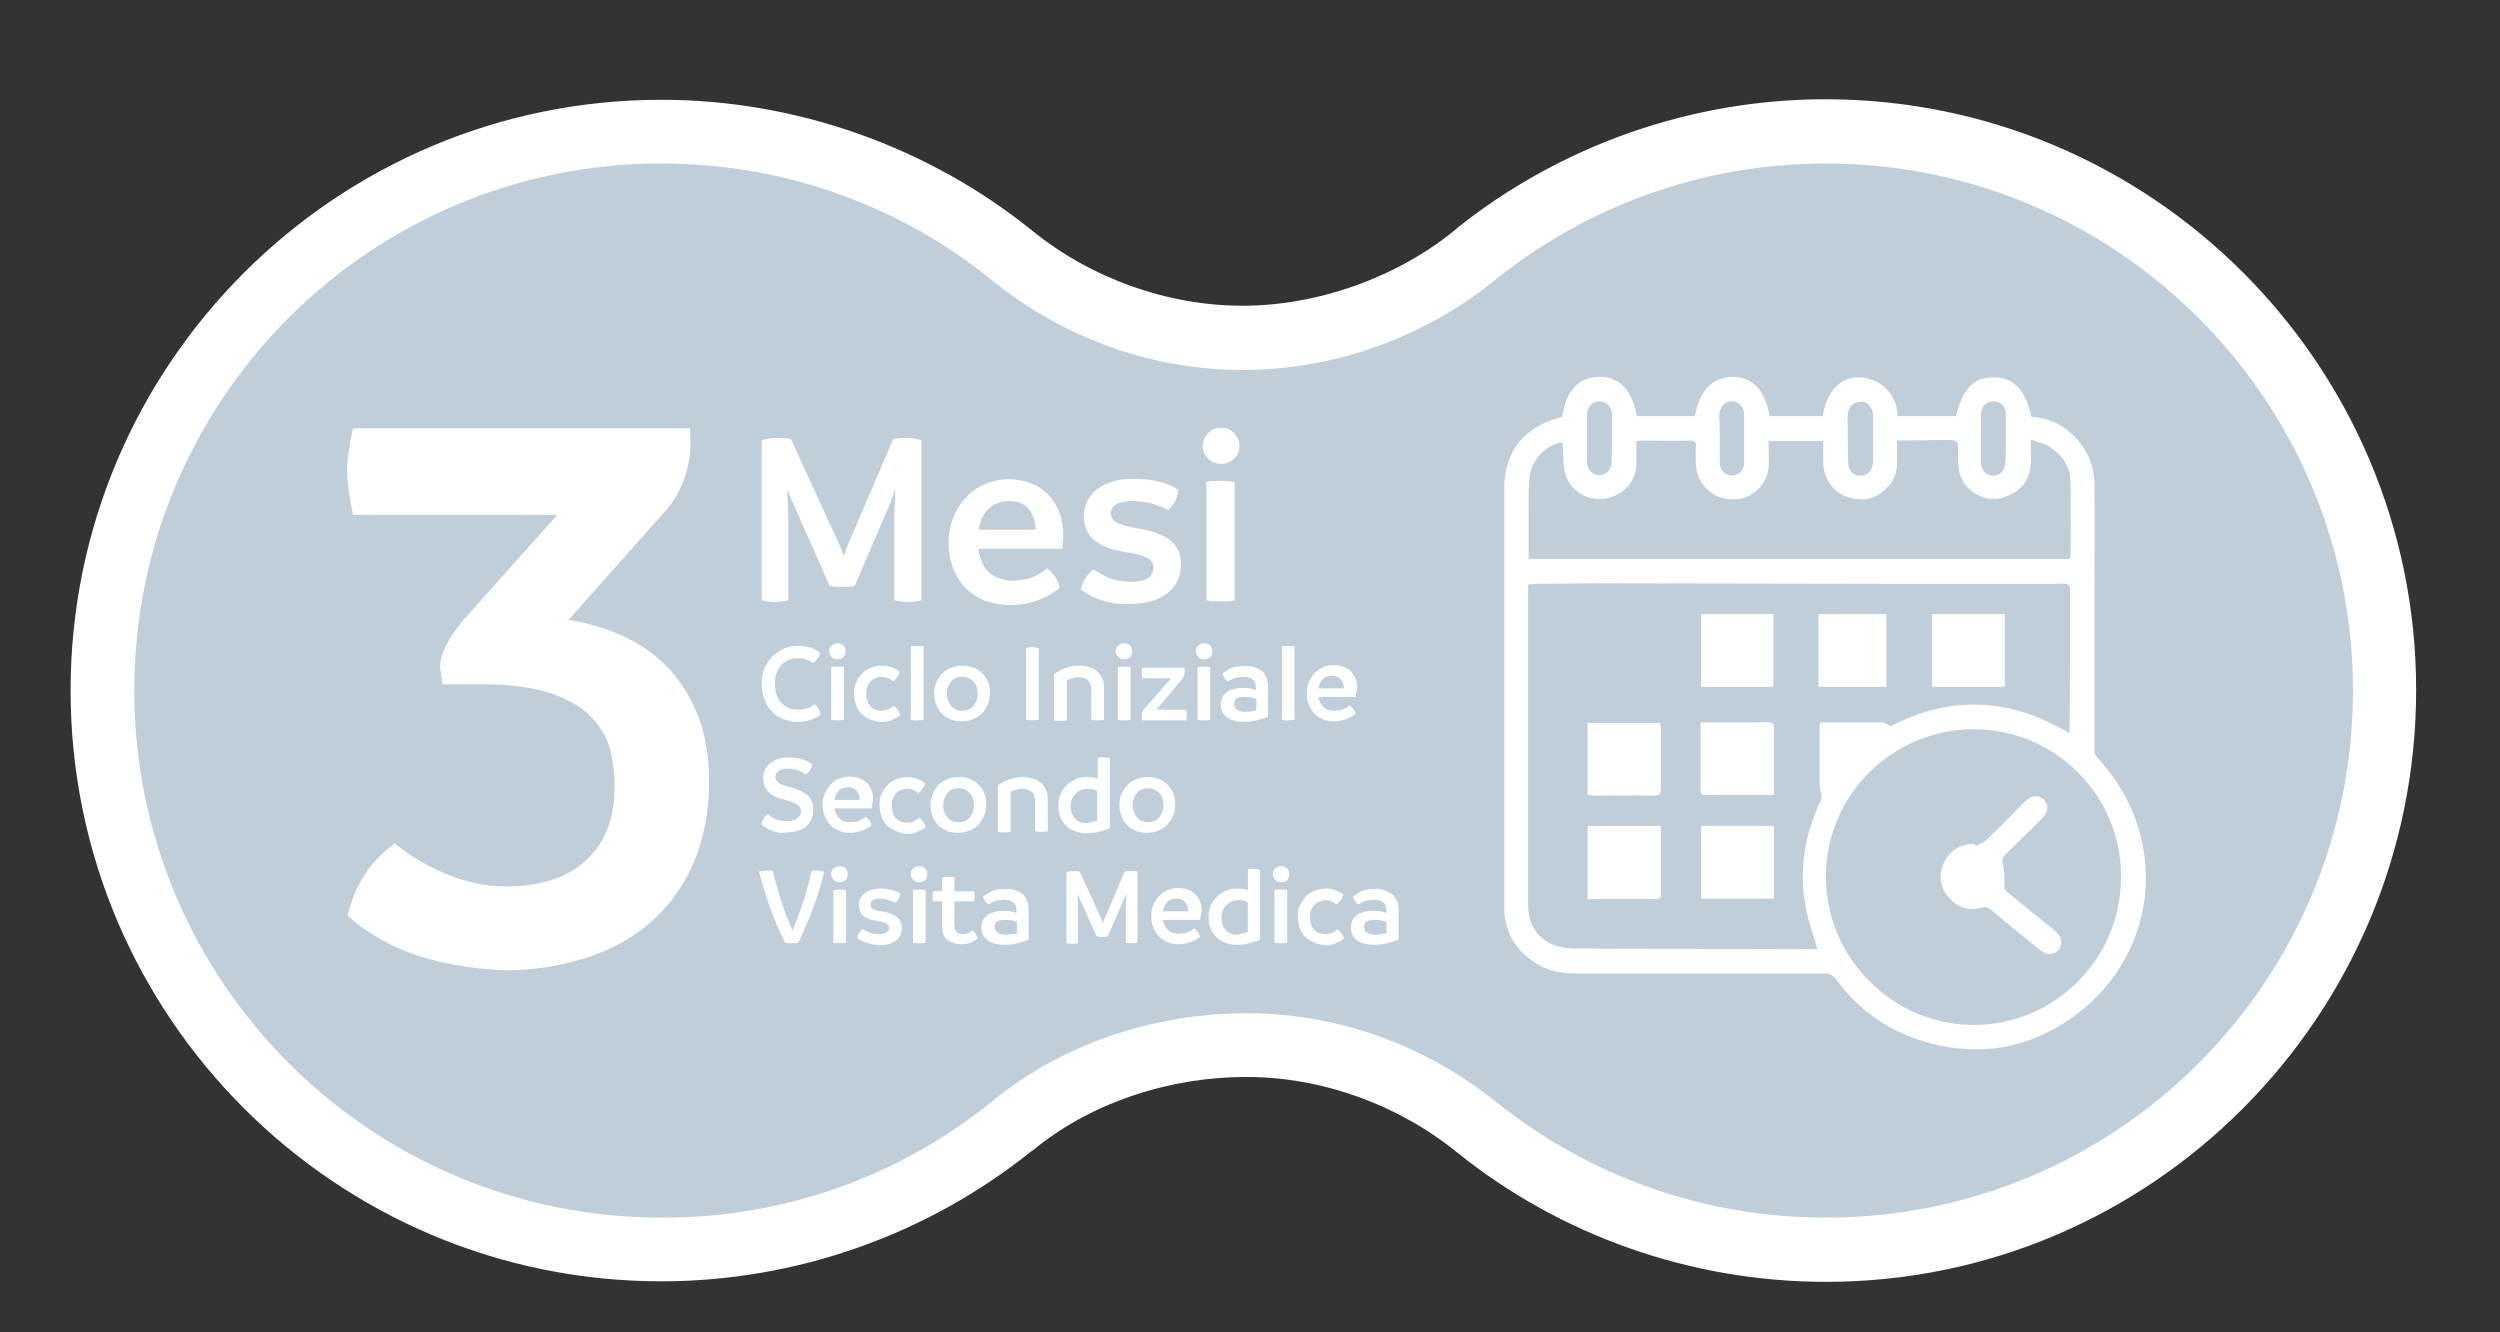
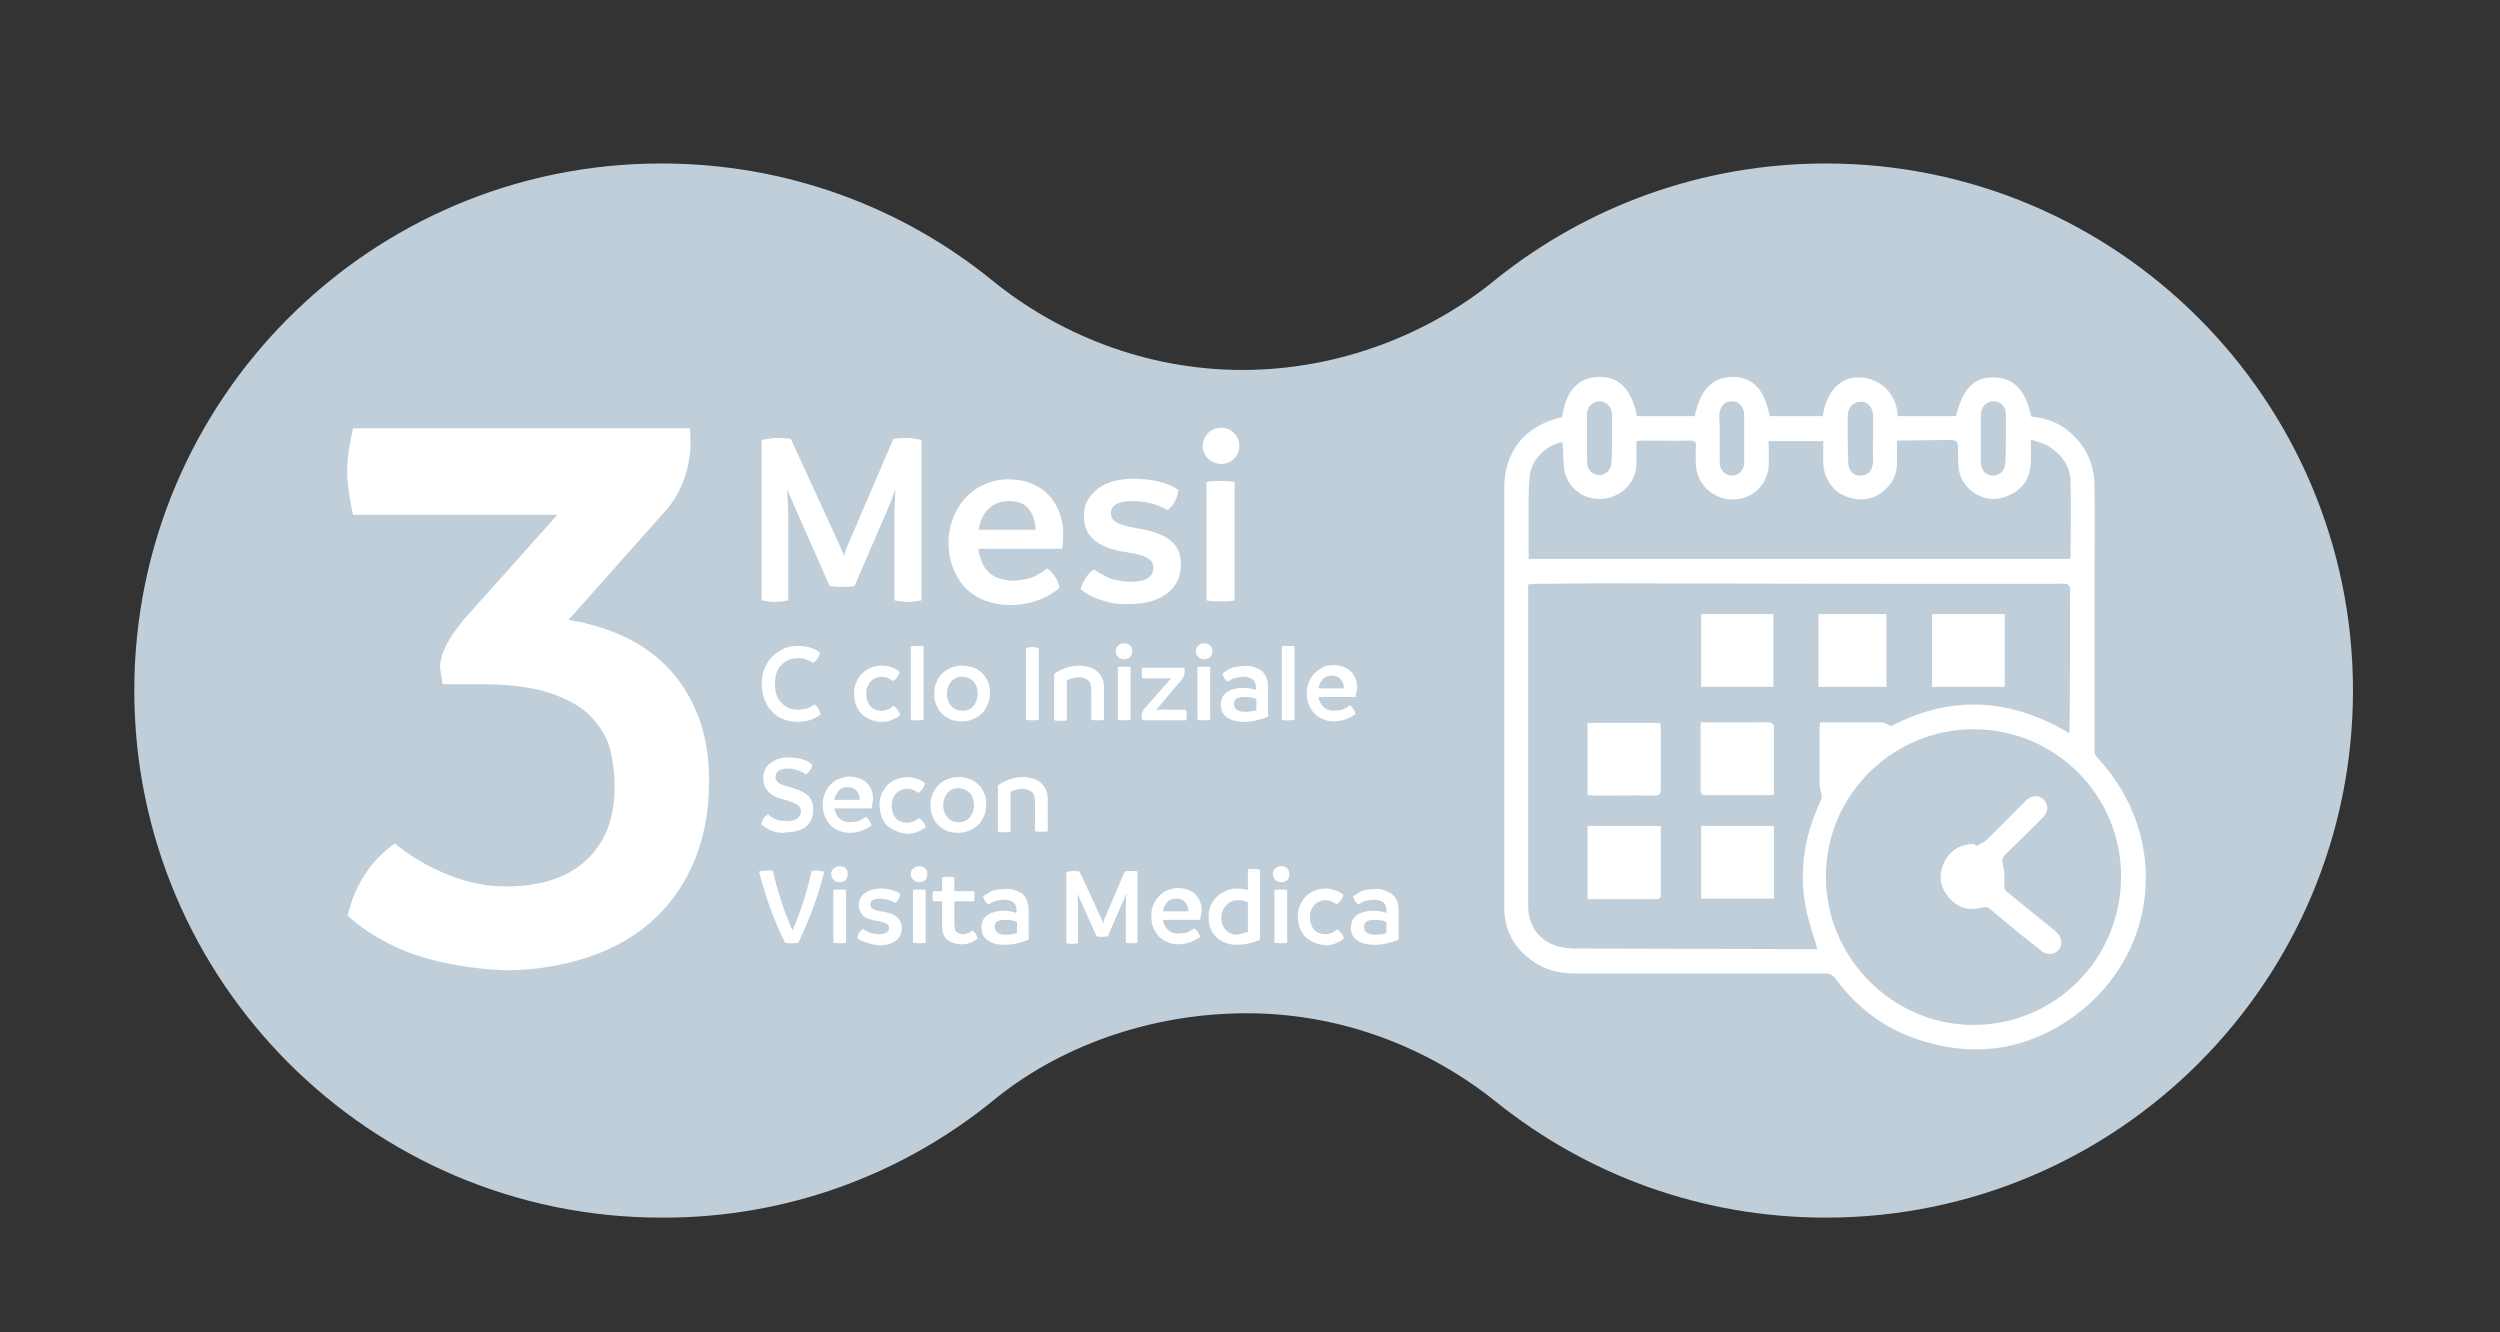
<svg xmlns="http://www.w3.org/2000/svg" version="1.1" id="Livello_1" x="0px" y="0px" viewBox="0 0 471 251" style="enable-background:new 0 0 471 251;" xml:space="preserve">
  <rect x="0" y="0" width="471" height="251" fill="#333333" stroke="none" />
  <style type="text/css">
	.st0{fill:#FFFFFF;}
	.st1{fill:#C0CEDA;}
</style>
-   <path class="st0" d="M344,241.5c-25.2,0-49.9-8.6-69.5-24.4c-11.1-9-25.5-14.2-39.6-14.2c-15.1,0-29.8,5.1-40.4,13.9l-0.2,0.1  c-19.7,15.8-44.4,24.5-69.7,24.5c-61.4,0-111.3-49.9-111.3-111.3S63.2,18.8,124.6,18.8c25.3,0,50.2,8.8,69.8,24.6  c11.2,9.1,25.6,14.2,39.7,14.2s29.2-5.3,40.3-14.5l0.2-0.2c19.6-15.6,44.2-24.2,69.3-24.2c61.4,0,111.3,49.9,111.3,111.3  S405.4,241.5,344,241.5L344,241.5L344,241.5z" />
  <path class="st1" d="M186.8,207.6c12.5-10.4,29.8-16.7,48.1-16.7s34.7,6.8,47.1,16.8c17,13.6,38.5,21.7,62,21.7  c54.9,0,99.3-44.5,99.3-99.3S398.8,30.8,344,30.8c-23.4,0-44.9,8.1-61.9,21.6c-12.5,10.4-29.7,17.3-48,17.3s-34.8-6.8-47.2-16.9  c-17-13.8-38.7-22-62.3-22c-54.9,0-99.3,44.5-99.3,99.3s44.5,99.3,99.3,99.3C148.2,229.5,169.8,221.3,186.8,207.6L186.8,207.6z" />
  <path class="st0" d="M294.3,78.6c0.7-4.9,3-7.5,6.9-7.6c3.8-0.1,6.2,2.3,7.2,7.4h10.9c1-5,3.3-7.3,7.1-7.4c3.8,0,6.1,2.4,7,7.4h10  c0.7-4.6,3.3-7.3,6.6-7.3c4-0.1,7.5,3.1,7.5,7.3h11c1.3-5.2,3.4-7.4,7.2-7.3c3.8,0.1,5.9,2.4,7,7.4c2.4,0.2,4.6,0.9,6.6,2.4  c3.4,2.6,5.2,6.1,5.3,10.4c0.1,6.6,0,13.2,0,19.8c0,10.1,0,20.2,0,30.4c0,0.4,0.2,0.9,0.5,1.2c14.3,15.3,11.6,38.5-6,49.9  c-8.6,5.5-17.9,6.5-27.6,3.3c-6.4-2.1-11.6-6-15.6-11.4c-0.6-0.8-1.2-1.2-2.3-1.1c-15.6,0-31.3,0-46.9,0c-3,0-5.8-0.7-8.2-2.5  c-3.3-2.4-5.1-5.7-5.1-9.9V92c0-6.8,3.7-11.6,10.4-13.3C293.8,78.7,294,78.7,294.3,78.6L294.3,78.6L294.3,78.6z M389.8,138.1  c0.1-0.2,0.1-0.3,0.1-0.3c0.1-9,0.1-18,0.1-27c0-0.3-0.4-0.8-0.7-0.8c-0.9-0.1-1.8,0-2.7,0c-9.6,0-19.3,0-28.9,0  c-18.8,0-37.5-0.1-56.2-0.1c-4.1,0-8.2,0.1-12.3,0.1c-0.4,0-0.8,0.1-1.3,0.1v60.6c0,3.8,2.2,6.8,6,7.7c0.9,0.2,1.9,0.3,2.9,0.3  c12.8,0,25.5,0.1,38.3,0.1h7.3c-0.7-2.4-1.5-4.6-2-6.9c-1.6-7.2-0.6-14.1,2.5-20.8c0.1-0.3,0.4-0.7,0.3-1c-0.1-0.9-0.4-1.8-0.4-2.7  c0-3.5,0-7,0-10.4c0-0.3,0.1-0.5,0.1-0.9c3.9,0,7.8,0,11.7,0c0.5,0,0.9,0.4,1.7,0.7C367.3,131,378.6,131.4,389.8,138.1L389.8,138.1  L389.8,138.1z M371.9,137.4c-14.8-0.1-27.9,11.9-27.9,27.8c0,15.2,12.5,27.8,27.6,27.9c15.5,0.1,27.9-12.4,28-27.7  C399.8,150,387.3,137.4,371.9,137.4L371.9,137.4L371.9,137.4z M357.4,83c0,1.6,0,2.9,0,4.3c0,1.8-0.7,3.5-2,4.7  c-2.1,2.1-4.6,2.6-7.4,1.6c-2.7-0.9-4.4-3.5-4.5-6.4c0-1.4,0-2.8,0-4.1h-10.3c0,1.7,0.1,3.3,0,5c-0.4,3.6-3.5,6.2-7.1,6  c-3.7-0.2-6.5-3.1-6.6-6.8c0-1-0.1-2.1,0-3.1c0.1-0.9-0.2-1.2-1.1-1.2c-3,0.1-6,0-9,0c-0.3,0-0.7,0.1-1.1,0.1c0,1.6,0,3.1,0,4.5  c-0.1,3.4-3,6.2-6.6,6.4c-3.5,0.2-6.6-2.3-7-5.7c-0.2-1.6-0.2-3.3-0.3-5c-2.9,0.4-5.9,3.2-6.2,6.4c-0.3,2.6-0.2,5.3-0.2,8  c0,2.5,0,4.9,0,7.6h102c0-0.3,0.1-0.5,0.1-0.7c0-4.6,0.1-9.1,0-13.7c0-3-1.6-5.2-4.1-6.8c-0.9-0.6-2.1-0.8-3.4-1.3  c0,1.8,0.1,3.1,0,4.4c-0.2,3.5-1.9,5.4-5.1,6.5c-3.5,1.2-7.6-1.2-8.4-4.9c-0.2-1.1-0.2-2.3-0.2-3.5c0-2.4,0-2.4-2.4-2.4L357.4,83  L357.4,83L357.4,83z M352.9,82.7v-4.2c0-1.7-1-2.9-2.4-2.8c-1.4,0-2.4,1.1-2.4,2.8c0,2.9,0,5.8,0.1,8.6c0,1.6,1,2.6,2.4,2.5  c1.3,0,2.2-1,2.3-2.6C352.9,85.5,352.8,84.1,352.9,82.7L352.9,82.7L352.9,82.7z M303.7,82.8c0-1.6,0-3.1,0-4.7c0-1.4-1-2.4-2.3-2.5  c-1.3,0-2.4,1-2.4,2.4c0,3,0,6,0,9c0,1.5,1,2.5,2.3,2.5s2.3-1,2.3-2.5C303.7,85.6,303.7,84.2,303.7,82.8L303.7,82.8L303.7,82.8z   M377.9,82.6c0-1.5,0-3,0-4.6c0-1.4-1-2.4-2.3-2.4c-1.3,0-2.4,1-2.4,2.5c0,3,0,6,0,9c0,1.5,1,2.5,2.3,2.5s2.3-1,2.3-2.5  C377.9,85.6,377.9,84.1,377.9,82.6L377.9,82.6L377.9,82.6z M324,82.5c0,1.5,0,3,0,4.6c0,1.5,1,2.5,2.3,2.5s2.3-1,2.3-2.5  c0-3,0-5.9,0-8.9c0-1.6-1-2.6-2.4-2.6c-1.3,0-2.2,1.1-2.3,2.6C324,79.6,324,81.1,324,82.5L324,82.5L324,82.5z" />
  <path class="st0" d="M364,115.7h13.7v13.7H364V115.7z" />
  <path class="st0" d="M299.1,155.6h13.8v12.7c0,0.5,0.1,1.1-0.8,1.1c-4.3,0-8.6,0-13,0V155.6z" />
  <path class="st0" d="M334.2,155.6v13.7h-13.7v-13.7H334.2z" />
  <path class="st0" d="M334.1,129.4h-13.6v-13.7h13.6V129.4z" />
  <path class="st0" d="M299.1,149.8v-13.6h13.7c0,0.4,0.1,0.8,0.1,1.1c0,3.8,0,7.5,0,11.3c0,0.9-0.2,1.3-1.2,1.3  c-3.8-0.1-7.6,0-11.4,0C299.9,149.8,299.6,149.8,299.1,149.8L299.1,149.8z" />
  <path class="st0" d="M320.4,136.1h10.1c1,0,1.9-0.1,2.9,0c0.3,0,0.8,0.4,0.8,0.6c0,4.3,0,8.6,0,13c-0.4,0.1-0.6,0.1-0.9,0.1  c-4,0-7.9,0-11.9,0c-0.7,0-1-0.2-1-0.9L320.4,136.1L320.4,136.1L320.4,136.1z" />
  <path class="st0" d="M355.4,129.4h-12.8v-13.7h12.8V129.4z" />
  <path class="st0" d="M372.3,159.4c0.7-0.4,1.4-0.6,2-1.2c2.5-2.4,4.8-4.8,7.2-7.2c1.2-1.2,2.5-1.3,3.5-0.4c1,1,1,2.4-0.3,3.6  c-2.3,2.3-4.6,4.6-7,6.9c-0.5,0.5-0.5,0.9-0.4,1.5c0.3,1.3,0.4,2.6,0.3,4c0,0.6,0,1,0.5,1.4c2.8,2.3,5.6,4.6,8.5,6.9  c0.3,0.3,0.7,0.5,1,0.9c0.9,0.9,1,2.2,0.3,3.1c-0.7,0.9-2.1,1.1-3.1,0.4c-1.7-1.3-3.3-2.6-5-4c-1.6-1.3-3.2-2.6-4.7-3.9  c-0.6-0.5-1.1-0.6-1.8-0.4c-2.5,0.7-4.7-0.1-6.3-2.1c-1.6-2-1.8-4.2-0.7-6.5c1.2-2.3,3.1-3.4,5.7-3.4  C372.1,159.2,372.2,159.3,372.3,159.4L372.3,159.4L372.3,159.4z" />
  <path class="st0" d="M84.3,181.5c-4-0.8-7.7-2-11-3.7c-3.3-1.7-5.9-3.5-7.8-5.3c1.4-5.9,4.4-10.4,8.9-13.6c3,2.5,6.3,4.4,10,5.9  c3.7,1.5,7.3,2.2,11,2.2c6.4,0,11.4-1.6,15-4.9s5.4-7.9,5.4-14c0-2.3-0.3-4.5-0.8-6.7s-1.7-4.2-3.4-6.1c-1.7-1.9-4.2-3.4-7.6-4.6  c-3.3-1.2-7.9-1.8-13.7-1.8h-6.9l-0.5-3.1c0-2.5,1.5-5.5,4.5-9.1L105,97H66.5c-0.7-3.4-1.1-6.2-1.1-8.3s0.4-4.9,1.1-8H130l0.1,2.6  c0,2.3-0.4,4.6-1.2,6.9c-0.8,2.3-2,4.3-3.4,5.9l-18.4,20.7c2.8,0.4,5.6,1.2,8.3,2.2c2.8,1.1,5.2,2.4,7.3,4c2.1,1.6,4,3.5,5.6,5.8  c1.6,2.3,2.9,4.9,3.9,8c0.9,3.1,1.4,6.5,1.4,10.2c0,5.9-1,11.1-3,15.7s-4.8,8.3-8.3,11.3s-7.6,5.1-12.3,6.6  c-4.6,1.4-9.5,2.2-14.7,2.2C92,182.7,88.3,182.3,84.3,181.5L84.3,181.5L84.3,181.5z" />
  <g>
    <g>
      <path class="st0" d="M173.6,82.9v30.2c-0.9,0.2-1.8,0.3-2.5,0.3s-1.6-0.1-2.6-0.3V96.5l0.2-4.4l-0.8,2.3l-6.9,16    c-0.8,0.1-1.6,0.2-2.4,0.2c-0.7,0-1.5-0.1-2.3-0.2l-7.1-16.1l-0.9-2.1l0.2,4.3v16.6c-0.9,0.2-1.7,0.3-2.5,0.3    c-0.7,0-1.6-0.1-2.5-0.3V82.9c1-0.2,2-0.4,2.9-0.4c1,0,1.8,0.1,2.6,0.2l9.4,20.5l0.6,1.5l0.5-1.5l8.8-20.5    c0.8-0.1,1.6-0.2,2.6-0.2S172.7,82.7,173.6,82.9L173.6,82.9L173.6,82.9z" />
      <path class="st0" d="M200.1,103.4h-15.8c0.2,1.3,0.6,2.5,1.2,3.5c0.7,1,1.5,1.6,2.5,2c1,0.3,1.9,0.5,2.7,0.5    c0.7,0,1.6-0.1,2.7-0.3s2.4-0.9,3.9-2c0.5,0.3,1,0.9,1.5,1.6s0.7,1.4,0.8,2.1c-2.6,2.1-5.8,3.2-9.3,3.2c-1.6,0-3.2-0.3-4.6-0.8    c-1.4-0.5-2.6-1.3-3.7-2.3c-1-1-1.8-2.3-2.4-3.8s-0.9-3.1-0.9-4.9c0-1.7,0.3-3.2,0.9-4.7s1.4-2.8,2.4-3.8c1-1.1,2.2-1.9,3.6-2.5    c1.4-0.6,2.9-0.9,4.4-0.9c1.4,0,2.8,0.2,4.1,0.7c1.3,0.5,2.4,1.2,3.3,2.1s1.6,2,2.1,3.2c0.5,1.3,0.8,2.6,0.8,4.1    C200.3,101.2,200.3,102.3,200.1,103.4L200.1,103.4L200.1,103.4z M195.1,99.8c0-1.4-0.4-2.7-1.2-3.8c-0.8-1.1-2.1-1.6-3.8-1.6    c-1.6,0-2.9,0.5-3.9,1.5s-1.6,2.3-1.8,3.9H195.1z" />
      <path class="st0" d="M208.3,113.3c-1.4-0.4-2.4-0.8-3.1-1.2c-0.7-0.4-1.3-0.8-1.6-1.1c0.2-0.8,0.5-1.5,1-2.2    c0.5-0.7,0.9-1.2,1.5-1.5c1.2,0.8,2.3,1.4,3.4,1.8c1.1,0.3,2.3,0.5,3.5,0.5c1.5,0,2.6-0.2,3.3-0.7s1-1.1,1-2    c0-0.8-0.4-1.4-1.2-1.8c-0.8-0.5-2.2-0.8-4.1-1.1c-2.7-0.4-4.6-1.2-5.9-2.3s-1.9-2.6-1.9-4.5c0-2.1,0.9-3.8,2.6-5.1s4-1.9,6.8-1.9    c1.8,0,3.5,0.2,5,0.6c1.5,0.4,2.6,0.9,3.4,1.5c-0.2,1.7-0.9,2.9-2,3.8c-2-1.1-4.2-1.7-6.6-1.7c-1.4,0-2.4,0.2-3.1,0.6    c-0.7,0.4-1,1-1,1.7s0.3,1.3,1,1.7c0.7,0.4,1.9,0.8,3.8,1.1c3.1,0.5,5.2,1.3,6.5,2.4c1.3,1.1,1.9,2.6,1.9,4.4    c0,2.3-0.9,4.2-2.6,5.5c-1.7,1.3-4.1,2-7.2,2C211.1,113.9,209.6,113.7,208.3,113.3L208.3,113.3L208.3,113.3z" />
      <path class="st0" d="M227.6,86.4c-0.7-0.7-1-1.5-1-2.4s0.4-1.8,1-2.4c0.7-0.7,1.5-1,2.5-1s1.7,0.3,2.4,1s1,1.5,1,2.4    s-0.3,1.7-1,2.4c-0.7,0.7-1.5,1-2.4,1S228.3,87.1,227.6,86.4C227.6,86.4,227.6,86.4,227.6,86.4z M227.3,113.1V90.8    c0.8-0.2,1.6-0.2,2.7-0.2s1.9,0.1,2.6,0.2v22.3c-0.7,0.2-1.6,0.2-2.6,0.2S228.1,113.3,227.3,113.1z" />
    </g>
    <path class="st0" d="M147.6,135.5c-0.9-0.3-1.6-0.8-2.2-1.5c-0.6-0.6-1.1-1.4-1.4-2.3c-0.3-0.9-0.5-1.8-0.5-2.9s0.2-1.9,0.5-2.8   c0.4-0.9,0.8-1.6,1.5-2.3c0.6-0.6,1.4-1.1,2.2-1.5s1.8-0.5,2.7-0.5c1.7,0,3,0.4,4.1,1.3c-0.1,0.4-0.2,0.7-0.5,1.1s-0.5,0.6-0.8,0.8   c-0.9-0.6-1.8-0.9-2.8-0.9c-1.3,0-2.3,0.4-3.2,1.3s-1.2,2.1-1.2,3.6c0,0.7,0.1,1.4,0.3,2s0.5,1.1,0.9,1.5c0.4,0.4,0.9,0.8,1.4,1   c0.5,0.2,1.1,0.3,1.7,0.3c0.6,0,1.1-0.1,1.6-0.2c0.5-0.1,1-0.4,1.5-0.8c0.4,0.2,0.6,0.5,0.8,0.8c0.2,0.3,0.3,0.7,0.4,1.1   c-1.1,0.9-2.6,1.4-4.4,1.4C149.4,136,148.4,135.8,147.6,135.5L147.6,135.5L147.6,135.5z" />
-     <path class="st0" d="M156.7,123.8c-0.3-0.3-0.5-0.7-0.5-1.1s0.1-0.8,0.5-1.1s0.7-0.4,1.1-0.4s0.8,0.2,1.1,0.4s0.4,0.7,0.4,1.1   s-0.1,0.8-0.4,1.1c-0.3,0.3-0.6,0.4-1.1,0.4S157,124.1,156.7,123.8L156.7,123.8z M156.6,135.6v-9.9c0.3-0.1,0.7-0.1,1.2-0.1   s0.9,0,1.2,0.1v9.9c-0.3,0.1-0.7,0.1-1.2,0.1S156.9,135.7,156.6,135.6z" />
    <path class="st0" d="M164.1,135.6c-0.6-0.2-1.2-0.6-1.7-1c-0.5-0.5-0.8-1-1.1-1.7c-0.2-0.6-0.4-1.4-0.4-2.2s0.1-1.5,0.4-2.1   c0.3-0.7,0.6-1.2,1.1-1.7c0.5-0.5,1-0.8,1.7-1.1s1.3-0.4,2.1-0.4c0.5,0,1.1,0.1,1.7,0.3c0.6,0.2,1.2,0.5,1.6,0.9   c-0.1,0.3-0.2,0.6-0.5,1c-0.2,0.3-0.5,0.6-0.8,0.7c-0.6-0.5-1.3-0.8-2.1-0.8c-0.4,0-0.7,0.1-1,0.2s-0.7,0.3-1,0.6   c-0.3,0.3-0.5,0.7-0.7,1.1s-0.2,0.9-0.2,1.3c0,0.6,0.1,1.2,0.4,1.8c0.3,0.5,0.6,0.9,1.1,1.1c0.5,0.2,0.9,0.3,1.4,0.3   c0.4,0,0.8-0.1,1.1-0.2s0.7-0.3,1.1-0.7c0.3,0.1,0.5,0.4,0.8,0.7c0.2,0.3,0.4,0.6,0.5,1c-0.4,0.4-0.9,0.6-1.5,0.9s-1.3,0.4-2,0.4   C165.5,136,164.8,135.9,164.1,135.6L164.1,135.6z" />
    <path class="st0" d="M171.6,135.6v-13.8c0.3-0.1,0.7-0.1,1.2-0.1s0.9,0,1.2,0.1v13.8c-0.3,0.1-0.7,0.1-1.2,0.1   C172.4,135.8,172,135.7,171.6,135.6z" />
    <path class="st0" d="M179.2,135.6c-0.6-0.3-1.2-0.6-1.7-1.1c-0.5-0.5-0.8-1-1.1-1.7s-0.4-1.4-0.4-2.1s0.1-1.4,0.4-2.1   c0.3-0.7,0.6-1.2,1.1-1.7c0.5-0.5,1-0.8,1.7-1.1s1.4-0.4,2.1-0.4s1.5,0.2,2.2,0.4c0.7,0.3,1.3,0.7,1.8,1.3s0.8,1.2,1,1.8   c0.2,0.6,0.2,1.2,0.2,1.7c0,0.7-0.1,1.4-0.4,2.1c-0.3,0.6-0.6,1.2-1.1,1.7c-0.5,0.5-1,0.8-1.7,1.1s-1.4,0.4-2.1,0.4   S179.8,135.8,179.2,135.6L179.2,135.6L179.2,135.6z M183.4,133c0.5-0.6,0.8-1.4,0.8-2.3s-0.3-1.8-0.8-2.3s-1.2-0.9-2.1-0.9   s-1.6,0.3-2.1,0.9s-0.8,1.4-0.8,2.3s0.3,1.7,0.8,2.3s1.2,0.9,2.1,0.9S182.9,133.6,183.4,133z" />
    <path class="st0" d="M193.3,135.6v-13.5c0.4-0.1,0.8-0.2,1.2-0.2s0.8,0.1,1.2,0.2v13.5c-0.4,0.1-0.8,0.1-1.2,0.1   S193.7,135.7,193.3,135.6L193.3,135.6z" />
    <path class="st0" d="M205.8,125.9c0.7,0.3,1.2,0.8,1.6,1.4s0.6,1.4,0.6,2.2v6.1c-0.3,0.1-0.7,0.1-1.2,0.1s-0.9,0-1.2-0.1v-5.5   c0-0.9-0.2-1.6-0.6-1.9c-0.4-0.4-1-0.6-1.8-0.6c-0.4,0-0.8,0.1-1.2,0.2s-0.7,0.2-1,0.4v7.5c-0.3,0.1-0.7,0.1-1.2,0.1   c-0.4,0-0.8,0-1.2-0.1V127c0.5-0.4,1.2-0.8,2-1.1c0.9-0.3,1.8-0.5,2.7-0.5S205.1,125.6,205.8,125.9L205.8,125.9L205.8,125.9z" />
    <path class="st0" d="M210.7,123.8c-0.3-0.3-0.5-0.7-0.5-1.1s0.1-0.8,0.5-1.1s0.7-0.4,1.1-0.4s0.8,0.2,1.1,0.4s0.4,0.7,0.4,1.1   s-0.1,0.8-0.4,1.1c-0.3,0.3-0.6,0.4-1.1,0.4S211,124.1,210.7,123.8L210.7,123.8z M210.6,135.6v-9.9c0.3-0.1,0.7-0.1,1.2-0.1   s0.9,0,1.2,0.1v9.9c-0.3,0.1-0.7,0.1-1.2,0.1S210.9,135.7,210.6,135.6z" />
    <path class="st0" d="M223.6,134.7c0,0.4-0.1,0.7-0.1,1h-8.3c-0.1-0.2-0.1-0.5-0.1-0.8c0-0.6,0.2-1.1,0.7-1.6l4.4-5l0.4-0.5h-5.4   c-0.1-0.4-0.1-0.7-0.1-1s0-0.6,0.1-1h7.9c0.1,0.2,0.1,0.4,0.1,0.7c0,0.3-0.1,0.6-0.2,0.9c-0.1,0.3-0.3,0.6-0.5,0.8l-4.3,5.1   l-0.4,0.4h5.5C223.6,133.9,223.6,134.3,223.6,134.7L223.6,134.7L223.6,134.7z" />
    <path class="st0" d="M225.8,123.8c-0.3-0.3-0.5-0.7-0.5-1.1s0.1-0.8,0.5-1.1s0.7-0.4,1.1-0.4s0.8,0.2,1.1,0.4   c0.3,0.3,0.4,0.7,0.4,1.1s-0.1,0.8-0.4,1.1c-0.3,0.3-0.6,0.4-1.1,0.4S226.1,124.1,225.8,123.8L225.8,123.8z M225.6,135.6v-9.9   c0.3-0.1,0.7-0.1,1.2-0.1s0.9,0,1.2,0.1v9.9c-0.3,0.1-0.7,0.1-1.2,0.1S226,135.7,225.6,135.6z" />
    <path class="st0" d="M236.3,125.7c0.6,0.2,1,0.4,1.4,0.7s0.7,0.8,0.9,1.3s0.3,1.1,0.3,1.9v5.4c-0.6,0.3-1.3,0.5-2.1,0.7   c-0.8,0.2-1.6,0.3-2.4,0.3c-1.4,0-2.5-0.3-3.3-0.9s-1.1-1.4-1.1-2.4c0-0.4,0.1-0.7,0.2-1.1c0.1-0.4,0.4-0.7,0.7-1s0.8-0.6,1.3-0.7   c0.6-0.2,1.2-0.3,1.9-0.3c0.9,0,1.8,0.1,2.5,0.4v-0.6c0-0.6-0.2-1.1-0.6-1.4c-0.4-0.3-1-0.5-1.8-0.5c-0.4,0-0.9,0.1-1.4,0.2   c-0.5,0.1-1,0.4-1.4,0.7c-0.3-0.1-0.5-0.4-0.7-0.6c-0.2-0.3-0.3-0.6-0.4-0.9c0.4-0.3,0.9-0.7,1.6-1s1.5-0.4,2.4-0.4   C235.1,125.4,235.7,125.5,236.3,125.7L236.3,125.7L236.3,125.7z M233,133.7c0.4,0.3,0.9,0.4,1.6,0.4s1.4-0.1,2.1-0.3v-2.1   c-0.6-0.3-1.4-0.4-2.3-0.4c-0.6,0-1.1,0.1-1.4,0.3c-0.4,0.2-0.5,0.6-0.5,1S232.6,133.5,233,133.7L233,133.7L233,133.7z" />
    <path class="st0" d="M241.5,135.6v-13.8c0.3-0.1,0.7-0.1,1.2-0.1s0.9,0,1.2,0.1v13.8c-0.3,0.1-0.7,0.1-1.2,0.1   C242.3,135.8,241.9,135.7,241.5,135.6z" />
    <path class="st0" d="M255.4,131.3h-7c0.1,0.6,0.3,1.1,0.6,1.5s0.7,0.7,1.1,0.9c0.4,0.1,0.8,0.2,1.2,0.2c0.3,0,0.7-0.1,1.2-0.1   c0.5-0.1,1.1-0.4,1.8-0.9c0.2,0.1,0.5,0.4,0.7,0.7s0.3,0.6,0.4,0.9c-1.2,0.9-2.6,1.4-4.1,1.4c-0.7,0-1.4-0.1-2-0.4   c-0.6-0.2-1.2-0.6-1.6-1s-0.8-1-1.1-1.7s-0.4-1.4-0.4-2.2s0.1-1.4,0.4-2.1s0.6-1.2,1.1-1.7c0.5-0.5,1-0.8,1.6-1.1s1.3-0.4,1.9-0.4   c0.6,0,1.2,0.1,1.8,0.3s1.1,0.5,1.5,0.9s0.7,0.9,0.9,1.4s0.3,1.2,0.3,1.8C255.5,130.3,255.5,130.8,255.4,131.3L255.4,131.3   L255.4,131.3z M253.2,129.7c0-0.6-0.2-1.2-0.6-1.7s-0.9-0.7-1.7-0.7c-0.7,0-1.3,0.2-1.7,0.7c-0.4,0.4-0.7,1-0.8,1.7H253.2z" />
    <path class="st0" d="M146.4,156.8c-0.6-0.1-1.2-0.3-1.7-0.6s-0.9-0.6-1.3-0.9c0.1-0.3,0.2-0.6,0.4-1s0.5-0.6,0.9-0.9   c0.3,0.3,0.7,0.6,1.1,0.8c0.4,0.2,0.9,0.4,1.3,0.4s0.8,0.1,1.2,0.1c0.9,0,1.5-0.2,1.9-0.5c0.4-0.3,0.7-0.8,0.7-1.3s-0.2-1-0.7-1.3   c-0.5-0.3-1.2-0.6-2.2-0.9c-1.5-0.3-2.5-0.8-3.2-1.5s-1-1.5-1-2.6c0-1.2,0.4-2.1,1.3-2.8c0.9-0.7,2-1.1,3.4-1.1   c1.9,0,3.4,0.4,4.5,1.3c0,0.4-0.1,0.7-0.4,1.1c-0.2,0.4-0.5,0.6-0.8,0.8c-1-0.7-2.1-1.1-3.4-1.1c-0.7,0-1.3,0.1-1.7,0.4   s-0.6,0.7-0.6,1.1c0,0.5,0.2,0.9,0.6,1.2s1.1,0.5,2.1,0.8c0.7,0.2,1.3,0.4,1.8,0.6c0.5,0.2,1,0.5,1.4,0.8c0.4,0.3,0.7,0.7,0.9,1.2   c0.2,0.5,0.3,1,0.3,1.6c0,0.7-0.1,1.3-0.3,1.8s-0.6,1-1,1.4c-0.4,0.4-1,0.6-1.6,0.8c-0.6,0.2-1.3,0.3-2.1,0.3   C147.6,157,147,156.9,146.4,156.8L146.4,156.8L146.4,156.8z" />
    <path class="st0" d="M164.2,152.3h-7c0.1,0.6,0.3,1.1,0.6,1.5s0.7,0.7,1.1,0.9c0.4,0.1,0.8,0.2,1.2,0.2c0.3,0,0.7-0.1,1.2-0.1   c0.5-0.1,1.1-0.4,1.8-0.9c0.2,0.1,0.5,0.4,0.7,0.7s0.3,0.6,0.4,0.9c-1.2,0.9-2.6,1.4-4.1,1.4c-0.7,0-1.4-0.1-2-0.4   c-0.6-0.2-1.2-0.6-1.6-1c-0.5-0.5-0.8-1-1.1-1.7s-0.4-1.4-0.4-2.2s0.1-1.4,0.4-2.1s0.6-1.2,1.1-1.7c0.5-0.5,1-0.9,1.6-1.1   s1.3-0.4,1.9-0.4c0.6,0,1.2,0.1,1.8,0.3s1.1,0.5,1.5,0.9s0.7,0.9,0.9,1.4s0.3,1.2,0.3,1.8C164.3,151.4,164.3,151.8,164.2,152.3   L164.2,152.3L164.2,152.3z M162,150.7c0-0.6-0.2-1.2-0.6-1.7s-0.9-0.7-1.7-0.7c-0.7,0-1.3,0.2-1.7,0.7s-0.7,1-0.8,1.7H162z" />
    <path class="st0" d="M168.9,156.6c-0.6-0.2-1.2-0.6-1.7-1c-0.5-0.5-0.8-1-1.1-1.7c-0.2-0.6-0.4-1.4-0.4-2.2s0.1-1.5,0.4-2.1   s0.6-1.2,1.1-1.7c0.5-0.5,1-0.8,1.7-1.1c0.6-0.2,1.3-0.4,2.1-0.4c0.5,0,1.1,0.1,1.7,0.3c0.6,0.2,1.2,0.5,1.6,0.9   c-0.1,0.3-0.2,0.6-0.5,1c-0.2,0.3-0.5,0.6-0.8,0.8c-0.6-0.5-1.3-0.8-2.1-0.8c-0.4,0-0.7,0.1-1,0.2s-0.7,0.3-1,0.6s-0.5,0.7-0.7,1.1   s-0.2,0.9-0.2,1.3c0,0.6,0.1,1.2,0.4,1.8c0.3,0.5,0.6,0.9,1.1,1.1c0.5,0.2,0.9,0.3,1.4,0.3c0.4,0,0.8-0.1,1.1-0.2s0.7-0.3,1.1-0.7   c0.3,0.1,0.5,0.4,0.8,0.7c0.2,0.3,0.4,0.6,0.5,1c-0.4,0.4-0.9,0.6-1.5,0.9s-1.3,0.4-2,0.4C170.2,157,169.5,156.9,168.9,156.6   L168.9,156.6z" />
    <path class="st0" d="M178.5,156.6c-0.6-0.3-1.2-0.6-1.7-1.1c-0.5-0.5-0.8-1-1.1-1.7s-0.4-1.4-0.4-2.1s0.1-1.4,0.4-2.1   c0.3-0.7,0.6-1.2,1.1-1.7c0.5-0.5,1-0.8,1.7-1.1c0.7-0.3,1.4-0.4,2.1-0.4s1.5,0.1,2.2,0.4c0.7,0.3,1.3,0.7,1.8,1.3   c0.5,0.6,0.8,1.2,1,1.8c0.2,0.6,0.2,1.2,0.2,1.7c0,0.7-0.1,1.4-0.4,2.1c-0.3,0.6-0.6,1.2-1.1,1.7c-0.5,0.5-1,0.8-1.7,1.1   s-1.4,0.4-2.1,0.4S179.1,156.8,178.5,156.6L178.5,156.6z M182.7,154c0.5-0.6,0.8-1.4,0.8-2.3s-0.3-1.8-0.8-2.3s-1.2-0.9-2.1-0.9   s-1.6,0.3-2.1,0.9s-0.8,1.4-0.8,2.3s0.3,1.7,0.8,2.3s1.2,0.9,2.1,0.9S182.2,154.6,182.7,154z" />
    <path class="st0" d="M195.2,146.9c0.7,0.3,1.2,0.8,1.6,1.4c0.4,0.6,0.6,1.4,0.6,2.2v6.1c-0.3,0.1-0.7,0.1-1.2,0.1s-0.9,0-1.2-0.1   v-5.5c0-0.9-0.2-1.6-0.6-1.9s-1-0.6-1.8-0.6c-0.4,0-0.8,0.1-1.2,0.2s-0.7,0.2-1,0.4v7.5c-0.3,0.1-0.7,0.1-1.2,0.1   c-0.4,0-0.8,0-1.2-0.1V148c0.5-0.4,1.2-0.8,2-1.1c0.9-0.3,1.8-0.5,2.7-0.5S194.5,146.6,195.2,146.9L195.2,146.9L195.2,146.9z" />
-     <path class="st0" d="M209.1,142.9V156c-0.5,0.3-1.2,0.5-2,0.7s-1.6,0.3-2.3,0.3c-0.8,0-1.6-0.1-2.2-0.4c-0.7-0.2-1.3-0.6-1.7-1   s-0.9-1-1.1-1.6c-0.3-0.7-0.4-1.4-0.4-2.2s0.1-1.5,0.4-2.2c0.3-0.7,0.7-1.2,1.2-1.7s1.1-0.8,1.7-1.1s1.4-0.4,2.1-0.4   c0.8,0,1.5,0.1,2,0.3v-3.9c0.3-0.1,0.7-0.1,1.2-0.1S208.7,142.8,209.1,142.9L209.1,142.9L209.1,142.9z M206.7,154.6V149   c-0.5-0.3-1.1-0.4-1.9-0.4c-0.5,0-1,0.1-1.5,0.4c-0.4,0.2-0.8,0.6-1.1,1.1c-0.3,0.5-0.5,1.1-0.5,1.8c0,1,0.3,1.7,0.8,2.3   c0.6,0.6,1.3,0.9,2.2,0.9C205.4,154.9,206.1,154.8,206.7,154.6L206.7,154.6L206.7,154.6z" />
-     <path class="st0" d="M214.1,156.6c-0.6-0.3-1.2-0.6-1.7-1.1c-0.5-0.5-0.8-1-1.1-1.7s-0.4-1.4-0.4-2.1s0.1-1.4,0.4-2.1   c0.3-0.7,0.6-1.2,1.1-1.7s1-0.8,1.7-1.1c0.7-0.3,1.4-0.4,2.1-0.4s1.5,0.1,2.2,0.4c0.7,0.3,1.3,0.7,1.8,1.3s0.8,1.2,1,1.8   c0.2,0.6,0.2,1.2,0.2,1.7c0,0.7-0.1,1.4-0.4,2.1c-0.3,0.6-0.6,1.2-1.1,1.7c-0.5,0.5-1,0.8-1.7,1.1s-1.4,0.4-2.1,0.4   S214.8,156.8,214.1,156.6L214.1,156.6L214.1,156.6z M218.4,154c0.5-0.6,0.8-1.4,0.8-2.3s-0.3-1.8-0.8-2.3s-1.2-0.9-2.1-0.9   s-1.6,0.3-2.1,0.9s-0.8,1.4-0.8,2.3s0.3,1.7,0.8,2.3s1.2,0.9,2.1,0.9S217.8,154.6,218.4,154z" />
    <path class="st0" d="M154.6,164.1c0.3,0,0.6,0.1,0.7,0.1c-1.1,4.4-2.7,8.9-4.9,13.4c-0.3,0.1-0.7,0.1-1.2,0.1c-0.5,0-0.9,0-1.3-0.1   c-2.1-4.2-3.7-8.7-4.9-13.4c0.5-0.1,1.1-0.2,1.7-0.2c0.3,0,0.6,0,0.9,0.1c0.9,3.8,2.1,7.6,3.7,11.2c1.6-3.7,2.8-7.5,3.6-11.2   c0.2,0,0.5-0.1,0.8-0.1C154,164,154.3,164,154.6,164.1L154.6,164.1L154.6,164.1z" />
    <path class="st0" d="M157.1,165.8c-0.3-0.3-0.5-0.6-0.5-1.1s0.1-0.8,0.5-1.1c0.3-0.3,0.7-0.4,1.1-0.4s0.8,0.1,1.1,0.4   s0.4,0.6,0.4,1.1s-0.1,0.8-0.4,1.1s-0.6,0.4-1.1,0.4S157.4,166.1,157.1,165.8L157.1,165.8z M157,177.6v-9.9   c0.3-0.1,0.7-0.1,1.2-0.1s0.9,0,1.2,0.1v9.9c-0.3,0.1-0.7,0.1-1.2,0.1S157.4,177.7,157,177.6z" />
    <path class="st0" d="M163.6,177.7c-0.6-0.2-1.1-0.4-1.4-0.5c-0.3-0.2-0.6-0.4-0.7-0.5c0.1-0.4,0.2-0.7,0.4-1s0.4-0.5,0.7-0.7   c0.5,0.4,1,0.6,1.5,0.8c0.5,0.1,1,0.2,1.5,0.2c0.7,0,1.1-0.1,1.4-0.3s0.5-0.5,0.5-0.9c0-0.3-0.2-0.6-0.5-0.8s-1-0.4-1.8-0.5   c-1.2-0.2-2.1-0.5-2.6-1s-0.8-1.2-0.8-2c0-0.9,0.4-1.7,1.1-2.2c0.8-0.6,1.8-0.9,3-0.9c0.8,0,1.6,0.1,2.2,0.3s1.2,0.4,1.5,0.7   c-0.1,0.7-0.4,1.3-0.9,1.7c-0.9-0.5-1.9-0.8-2.9-0.8c-0.6,0-1.1,0.1-1.4,0.3c-0.3,0.2-0.4,0.4-0.4,0.8s0.1,0.6,0.4,0.8   s0.9,0.4,1.7,0.5c1.4,0.2,2.3,0.6,2.9,1.1c0.6,0.5,0.9,1.2,0.9,2c0,1-0.4,1.9-1.1,2.4c-0.8,0.6-1.8,0.9-3.2,0.9   C164.8,178,164.2,177.9,163.6,177.7L163.6,177.7L163.6,177.7z" />
    <path class="st0" d="M172.1,165.8c-0.3-0.3-0.5-0.6-0.5-1.1s0.1-0.8,0.5-1.1c0.3-0.3,0.7-0.4,1.1-0.4s0.8,0.1,1.1,0.4   s0.4,0.6,0.4,1.1s-0.1,0.8-0.4,1.1s-0.6,0.4-1.1,0.4S172.4,166.1,172.1,165.8L172.1,165.8z M172,177.6v-9.9   c0.3-0.1,0.7-0.1,1.2-0.1s0.9,0,1.2,0.1v9.9c-0.3,0.1-0.7,0.1-1.2,0.1S172.4,177.7,172,177.6z" />
    <path class="st0" d="M183.8,175.9c0.2,0.3,0.3,0.6,0.4,0.9c-0.4,0.3-0.8,0.6-1.3,0.8c-0.5,0.2-1.1,0.3-1.7,0.3   c-1.1,0-2-0.3-2.7-0.8c-0.7-0.6-1-1.4-1-2.5v-4.8h-1.7c-0.1-0.3-0.1-0.6-0.1-1c0-0.4,0-0.7,0.1-0.9h1.7v-2.6   c0.3-0.1,0.7-0.1,1.2-0.1s0.9,0,1.1,0.1v2.6h3.7c0.1,0.3,0.1,0.6,0.1,0.9s0,0.7-0.1,1h-3.7v4.3c0,0.3,0.1,0.6,0.1,1   c0.1,0.3,0.3,0.5,0.6,0.7c0.3,0.1,0.6,0.2,1,0.2c0.3,0,0.6-0.1,0.9-0.2s0.6-0.3,0.7-0.5C183.4,175.4,183.6,175.6,183.8,175.9   L183.8,175.9z" />
    <path class="st0" d="M191.2,167.7c0.6,0.2,1,0.4,1.4,0.7c0.4,0.3,0.7,0.8,0.9,1.3c0.2,0.5,0.3,1.1,0.3,1.9v5.4   c-0.6,0.3-1.3,0.5-2.1,0.7c-0.8,0.2-1.6,0.3-2.4,0.3c-1.4,0-2.5-0.3-3.3-0.9s-1.1-1.4-1.1-2.4c0-0.4,0.1-0.7,0.2-1.1   c0.1-0.4,0.4-0.7,0.7-1s0.8-0.6,1.3-0.7c0.6-0.2,1.2-0.3,1.9-0.3c0.9,0,1.8,0.1,2.5,0.4v-0.6c0-0.6-0.2-1.1-0.6-1.4   c-0.4-0.3-1-0.5-1.8-0.5c-0.4,0-0.9,0.1-1.4,0.2c-0.5,0.1-1,0.4-1.4,0.7c-0.3-0.1-0.5-0.4-0.7-0.6c-0.2-0.3-0.3-0.6-0.4-0.9   c0.4-0.3,0.9-0.6,1.6-1c0.7-0.3,1.5-0.4,2.4-0.4C190.1,167.4,190.7,167.5,191.2,167.7L191.2,167.7z M187.9,175.7   c0.4,0.3,0.9,0.4,1.6,0.4s1.4-0.1,2.1-0.3v-2.1c-0.6-0.3-1.4-0.4-2.3-0.4c-0.6,0-1.1,0.1-1.4,0.3c-0.4,0.2-0.5,0.6-0.5,1   S187.6,175.5,187.9,175.7L187.9,175.7L187.9,175.7z" />
    <path class="st0" d="M214.3,164.2v13.4c-0.4,0.1-0.8,0.1-1.1,0.1s-0.7,0-1.1-0.1v-7.4l0.1-1.9l-0.4,1l-3.1,7.1   c-0.4,0.1-0.7,0.1-1.1,0.1c-0.3,0-0.6,0-1-0.1l-3.2-7.1l-0.4-0.9l0.1,1.9v7.4c-0.4,0.1-0.8,0.1-1.1,0.1c-0.3,0-0.7,0-1.1-0.1v-13.4   c0.4-0.1,0.9-0.2,1.3-0.2s0.8,0,1.2,0.1l4.2,9.1l0.2,0.7l0.2-0.7l3.9-9.1c0.3-0.1,0.7-0.1,1.1-0.1S213.9,164.1,214.3,164.2   L214.3,164.2L214.3,164.2z" />
    <path class="st0" d="M226.1,173.3h-7c0.1,0.6,0.3,1.1,0.6,1.5s0.7,0.7,1.1,0.9c0.4,0.1,0.8,0.2,1.2,0.2c0.3,0,0.7-0.1,1.2-0.1   c0.5-0.1,1.1-0.4,1.8-0.9c0.2,0.1,0.5,0.4,0.7,0.7s0.3,0.6,0.4,0.9c-1.2,0.9-2.6,1.4-4.1,1.4c-0.7,0-1.4-0.1-2-0.4   c-0.6-0.2-1.2-0.6-1.6-1s-0.8-1-1.1-1.7s-0.4-1.4-0.4-2.2s0.1-1.4,0.4-2.1s0.6-1.2,1.1-1.7c0.5-0.5,1-0.9,1.6-1.1s1.3-0.4,1.9-0.4   c0.6,0,1.2,0.1,1.8,0.3s1.1,0.5,1.5,0.9s0.7,0.9,0.9,1.4s0.3,1.2,0.3,1.8C226.2,172.4,226.2,172.8,226.1,173.3L226.1,173.3   L226.1,173.3z M223.9,171.7c0-0.6-0.2-1.2-0.6-1.7s-0.9-0.7-1.7-0.7c-0.7,0-1.3,0.2-1.7,0.7c-0.4,0.4-0.7,1-0.8,1.7H223.9z" />
    <path class="st0" d="M237.4,163.9V177c-0.5,0.3-1.2,0.5-2,0.7s-1.6,0.3-2.3,0.3c-0.8,0-1.6-0.1-2.2-0.4c-0.7-0.2-1.3-0.6-1.7-1   s-0.9-1-1.1-1.6c-0.3-0.7-0.4-1.4-0.4-2.2s0.1-1.5,0.4-2.2c0.3-0.7,0.7-1.2,1.2-1.7s1.1-0.8,1.7-1.1s1.4-0.4,2.1-0.4   c0.8,0,1.5,0.1,2,0.3v-3.9c0.3-0.1,0.7-0.1,1.2-0.1S237.1,163.8,237.4,163.9L237.4,163.9L237.4,163.9z M235.1,175.6V170   c-0.5-0.3-1.1-0.4-1.9-0.4c-0.5,0-1,0.1-1.5,0.4c-0.4,0.2-0.8,0.6-1.1,1.1c-0.3,0.5-0.5,1.1-0.5,1.8c0,1,0.3,1.7,0.8,2.3   c0.6,0.6,1.3,0.9,2.2,0.9C233.8,175.9,234.4,175.8,235.1,175.6L235.1,175.6L235.1,175.6z" />
    <path class="st0" d="M240.3,165.8c-0.3-0.3-0.5-0.6-0.5-1.1s0.1-0.8,0.5-1.1c0.3-0.3,0.7-0.4,1.1-0.4s0.8,0.1,1.1,0.4   s0.4,0.6,0.4,1.1s-0.1,0.8-0.4,1.1s-0.6,0.4-1.1,0.4S240.6,166.1,240.3,165.8L240.3,165.8z M240.1,177.6v-9.9   c0.3-0.1,0.7-0.1,1.2-0.1s0.9,0,1.2,0.1v9.9c-0.3,0.1-0.7,0.1-1.2,0.1S240.5,177.7,240.1,177.6z" />
    <path class="st0" d="M247.7,177.6c-0.6-0.2-1.2-0.6-1.7-1c-0.5-0.5-0.8-1-1.1-1.7c-0.2-0.6-0.4-1.4-0.4-2.2s0.1-1.5,0.4-2.1   s0.6-1.2,1.1-1.7c0.5-0.5,1-0.8,1.7-1.1s1.3-0.4,2.1-0.4c0.5,0,1.1,0.1,1.7,0.3c0.6,0.2,1.2,0.5,1.6,0.9c-0.1,0.3-0.2,0.6-0.5,1   c-0.2,0.3-0.5,0.6-0.8,0.8c-0.6-0.5-1.3-0.8-2.1-0.8c-0.4,0-0.7,0.1-1,0.2s-0.7,0.3-1,0.6c-0.3,0.3-0.5,0.7-0.7,1.1   s-0.2,0.9-0.2,1.3c0,0.6,0.1,1.2,0.4,1.8c0.3,0.5,0.6,0.9,1.1,1.1c0.5,0.2,0.9,0.3,1.4,0.3c0.4,0,0.8-0.1,1.1-0.2s0.7-0.3,1.1-0.7   c0.3,0.1,0.5,0.4,0.8,0.7c0.2,0.3,0.4,0.6,0.5,1c-0.4,0.4-0.9,0.6-1.5,0.9s-1.3,0.4-2,0.4C249.1,178,248.3,177.9,247.7,177.6   L247.7,177.6z" />
    <path class="st0" d="M260.7,167.7c0.6,0.2,1,0.4,1.5,0.7c0.4,0.3,0.7,0.8,1,1.3c0.2,0.5,0.3,1.1,0.3,1.9v5.4   c-0.6,0.3-1.3,0.5-2.1,0.7c-0.8,0.2-1.6,0.3-2.5,0.3c-1.4,0-2.5-0.3-3.3-0.9s-1.1-1.4-1.1-2.4c0-0.4,0.1-0.7,0.2-1.1   c0.1-0.4,0.4-0.7,0.7-1s0.8-0.6,1.3-0.7c0.5-0.2,1.2-0.3,2-0.3c1,0,1.8,0.1,2.5,0.4v-0.6c0-0.6-0.2-1.1-0.6-1.4s-1-0.5-1.8-0.5   c-0.4,0-0.9,0.1-1.4,0.2c-0.5,0.1-1,0.4-1.4,0.7c-0.3-0.1-0.5-0.4-0.7-0.6c-0.2-0.3-0.3-0.6-0.4-0.9c0.4-0.3,0.9-0.6,1.6-1   c0.7-0.3,1.5-0.4,2.4-0.4C259.6,167.4,260.2,167.5,260.7,167.7L260.7,167.7z M257.5,175.7c0.4,0.3,0.9,0.4,1.6,0.4s1.4-0.1,2.1-0.3   v-2.1c-0.6-0.3-1.4-0.4-2.3-0.4c-0.6,0-1.1,0.1-1.4,0.3c-0.4,0.2-0.5,0.6-0.5,1S257.1,175.5,257.5,175.7L257.5,175.7L257.5,175.7z" />
  </g>
</svg>